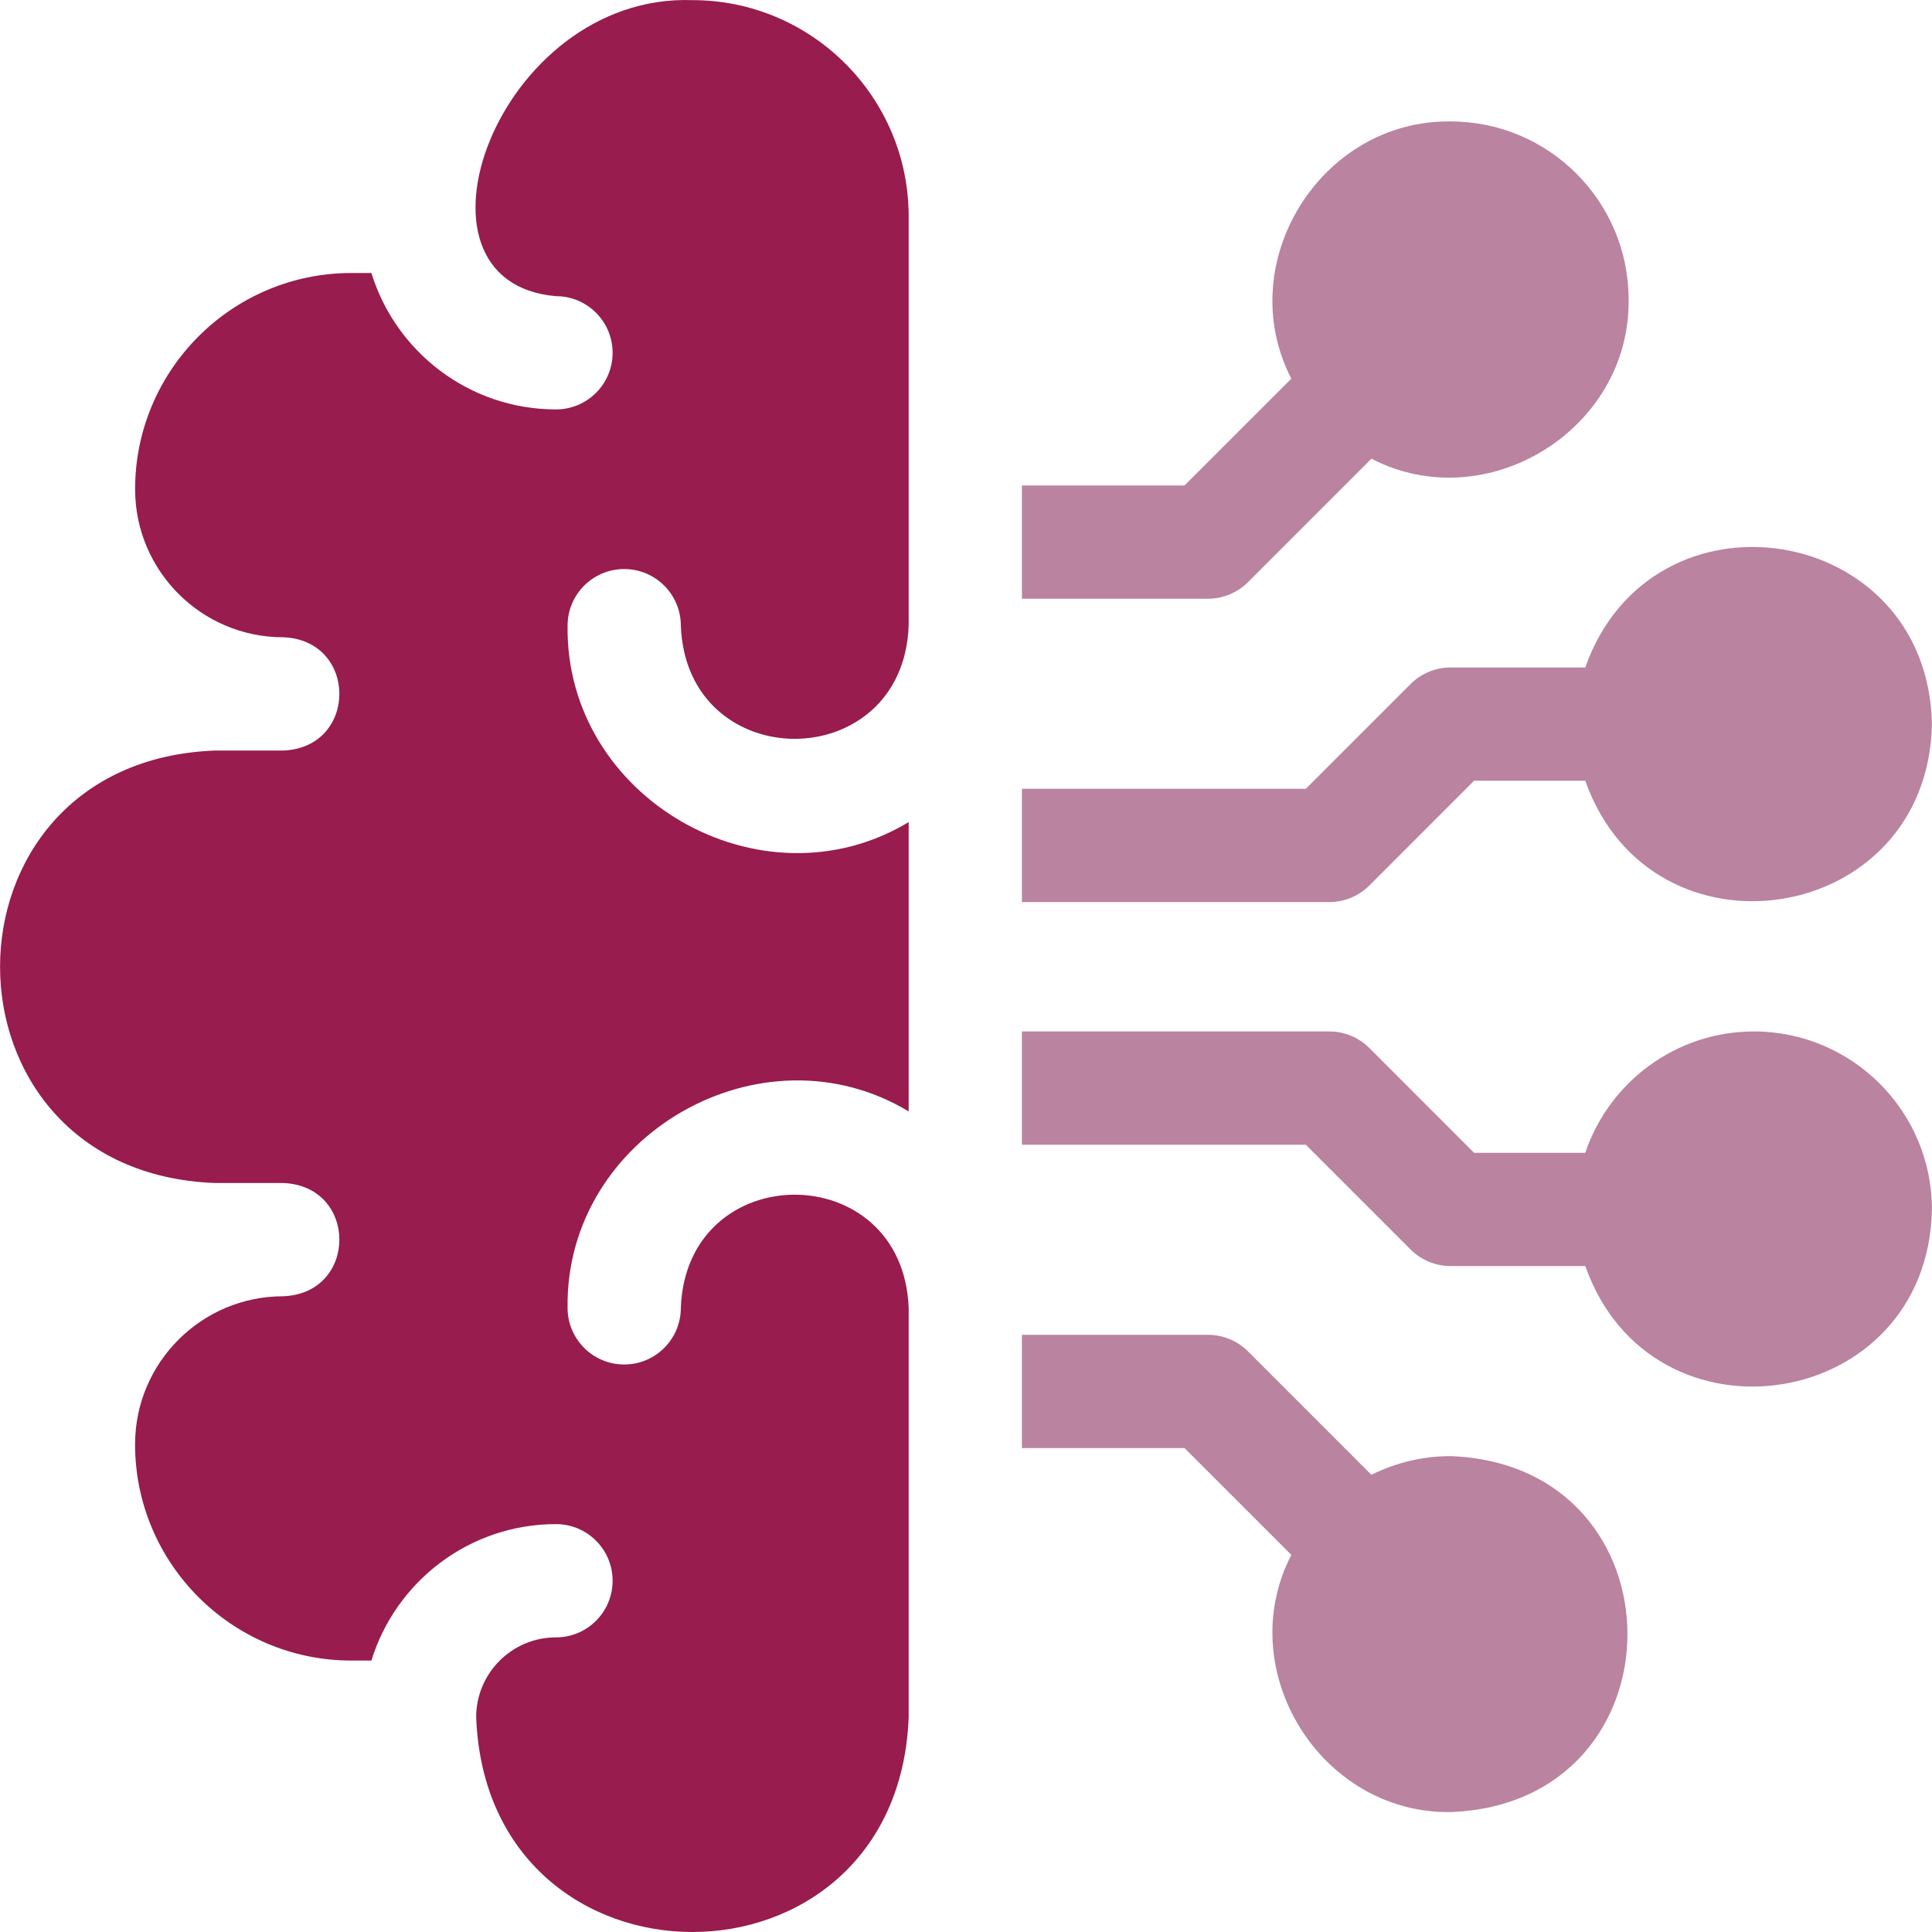
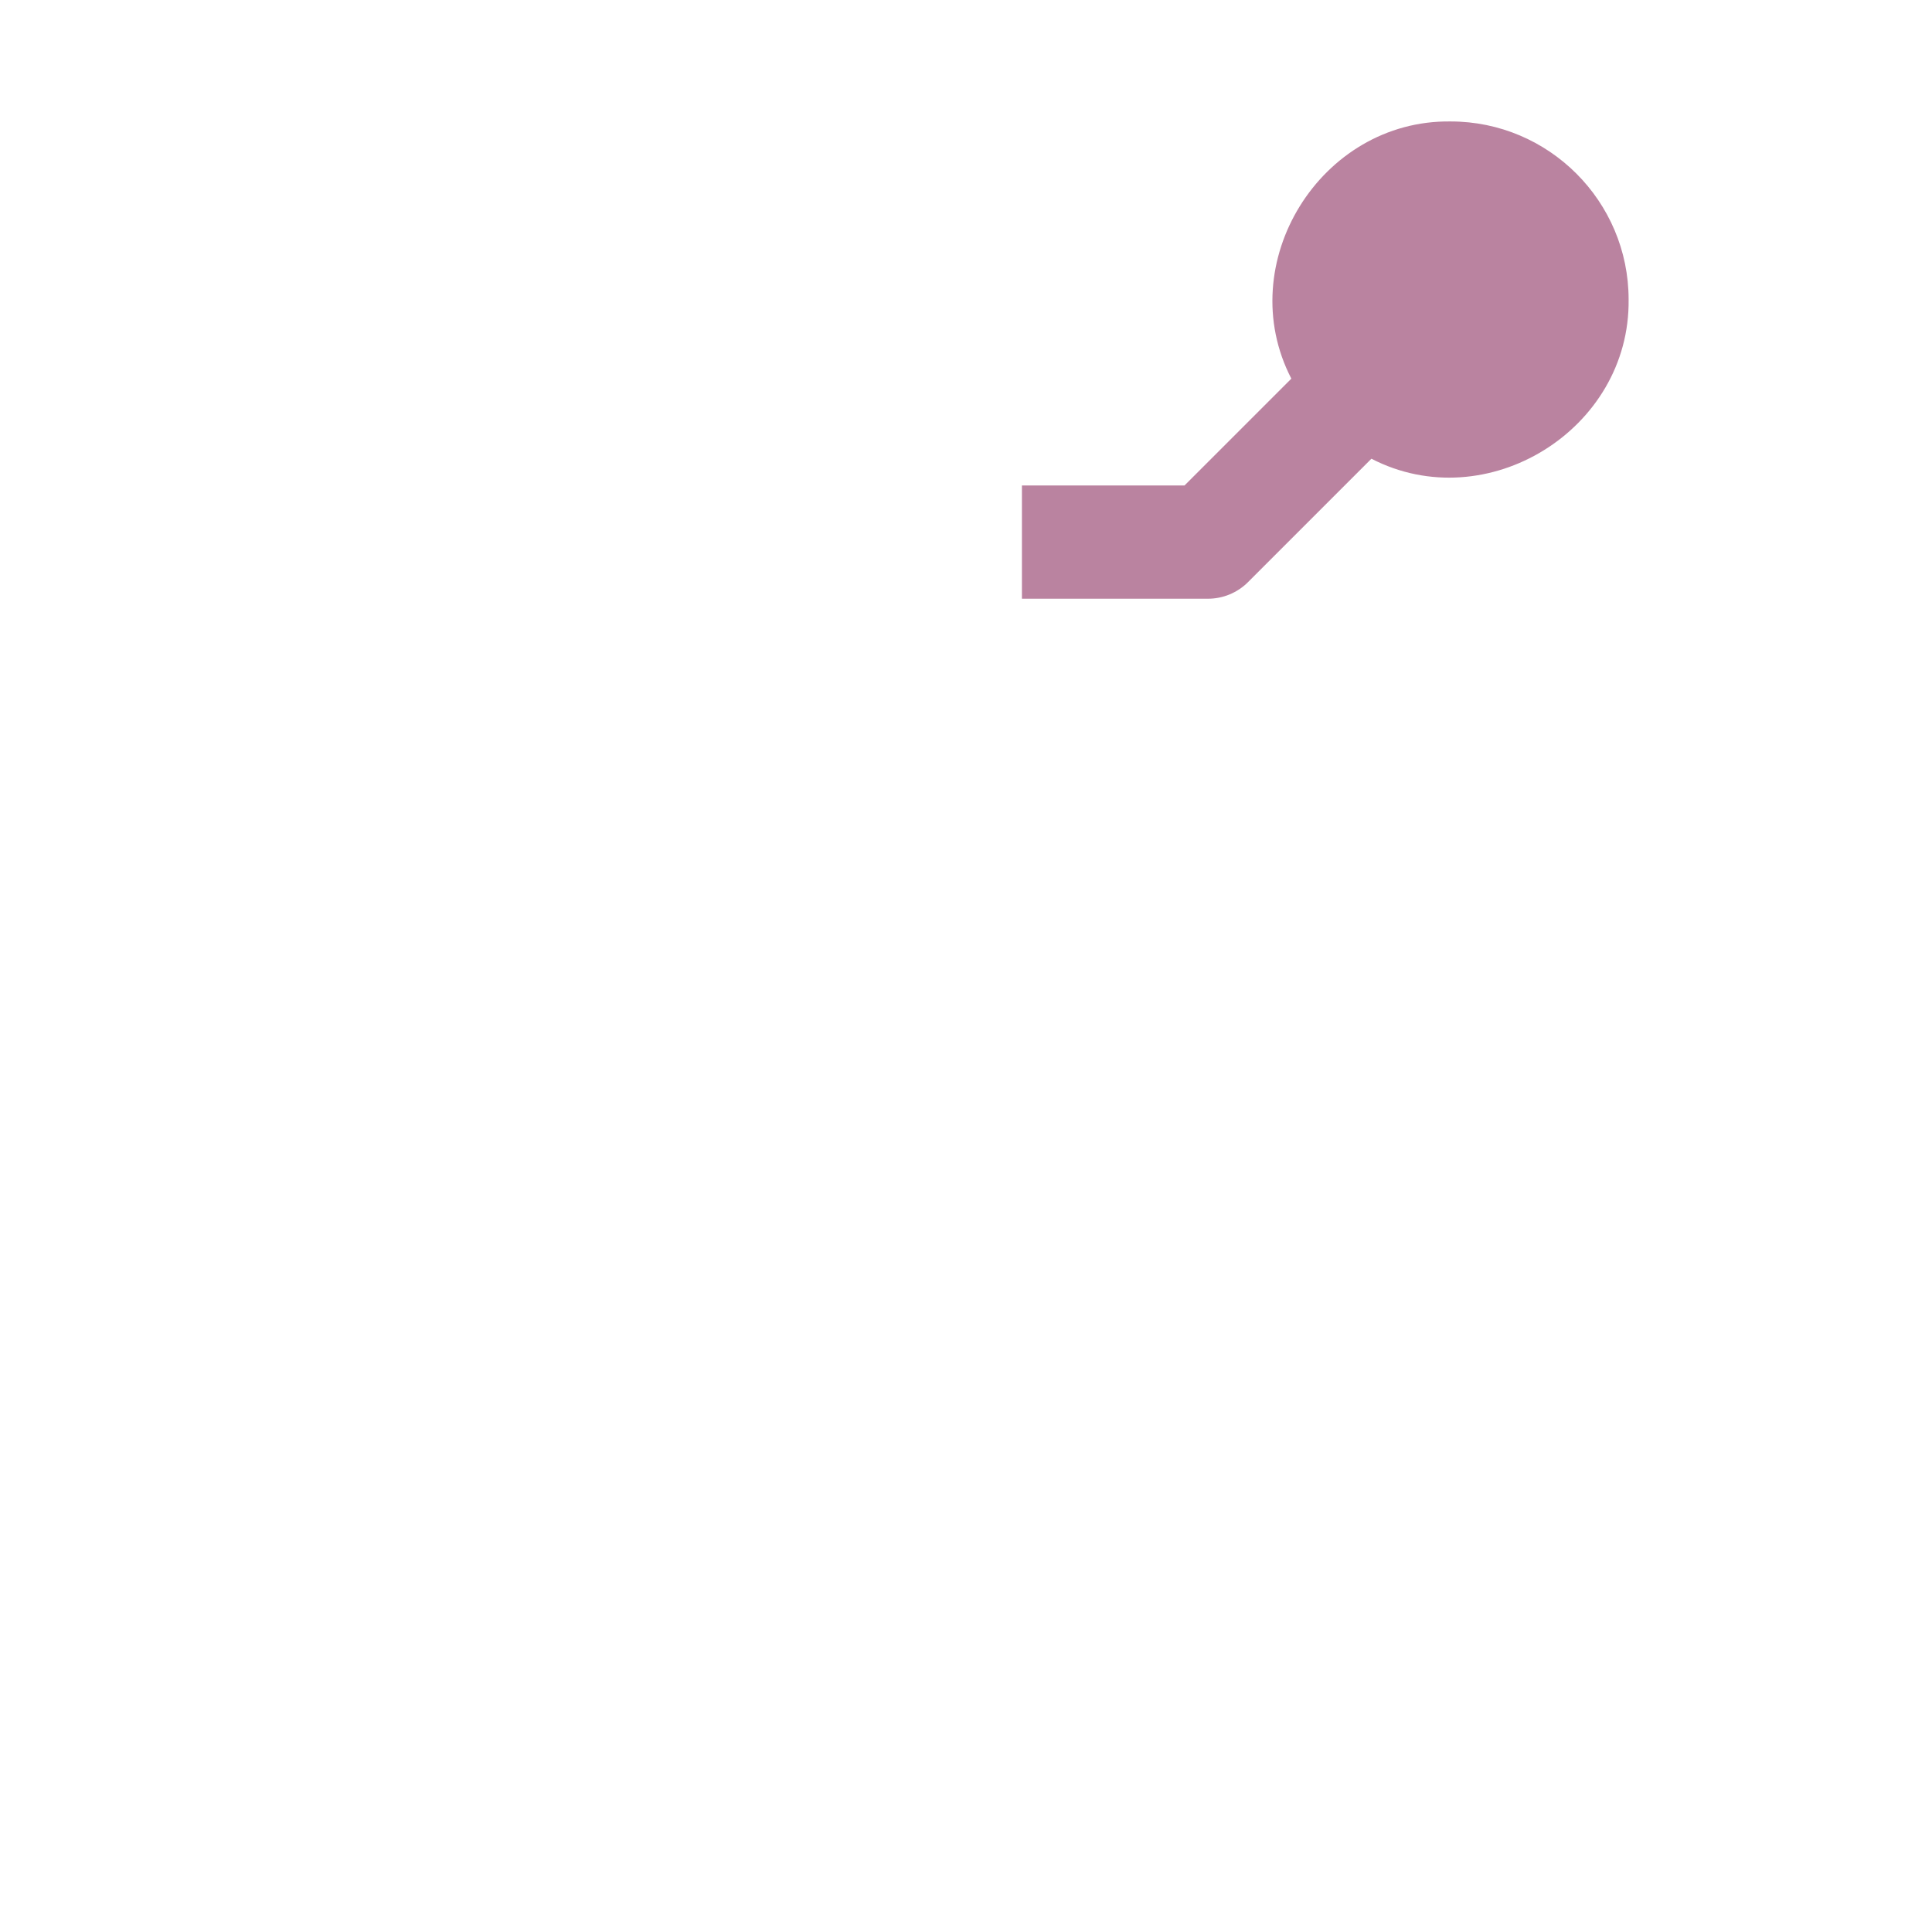
<svg xmlns="http://www.w3.org/2000/svg" width="58" height="58" viewBox="0 0 58 58" fill="none">
-   <path d="M43.549 43.714C42.695 43.714 41.888 43.917 41.171 44.275L37.466 40.57C37.148 40.251 36.715 40.072 36.264 40.072H30.679V43.472H35.56L38.767 46.679C36.979 50.137 39.639 54.452 43.549 54.4C50.627 54.132 50.626 43.982 43.549 43.714Z" fill="#BA83A0" />
-   <path d="M52.655 30.965C50.304 30.965 48.303 32.493 47.591 34.608H44.253L41.109 31.463C40.79 31.144 40.357 30.965 39.907 30.965H30.679V34.366H39.202L42.347 37.51C42.666 37.829 43.098 38.008 43.549 38.008H47.592C49.588 43.664 57.879 42.377 57.998 36.308C57.998 33.362 55.601 30.965 52.655 30.965Z" fill="#BA83A0" />
  <path d="M37.466 17.476L41.171 13.771C44.629 15.559 48.944 12.899 48.892 8.989C48.892 6.043 46.495 3.646 43.549 3.646C39.639 3.594 36.978 7.909 38.767 11.367L35.56 14.574H30.679V17.974H36.264C36.715 17.974 37.147 17.795 37.466 17.476Z" fill="#BA83A0" />
-   <path d="M41.109 26.583L44.253 23.438H47.591C49.587 29.093 57.879 27.807 57.998 21.738C57.878 15.667 49.586 14.384 47.591 20.038H43.549C43.098 20.038 42.665 20.217 42.346 20.536L39.202 23.68H30.679V27.081H39.906C40.357 27.081 40.79 26.902 41.109 26.583Z" fill="#BA83A0" />
-   <path d="M20.787 0.004C14.93 -0.2 11.799 8.477 16.691 8.891C17.63 8.891 18.391 9.652 18.391 10.591C18.391 11.53 17.63 12.291 16.691 12.291C14.086 12.291 11.878 10.564 11.15 8.196H10.547C6.968 8.196 4.056 11.108 4.056 14.687C4.056 17.137 6.049 19.131 8.499 19.131C10.751 19.213 10.752 22.448 8.499 22.532H6.451C-2.151 22.859 -2.145 35.19 6.451 35.515H8.499C10.752 35.599 10.751 38.832 8.499 38.915C6.049 38.915 4.055 40.909 4.055 43.359C4.055 46.938 6.968 49.851 10.547 49.851H11.15C11.878 47.482 14.086 45.755 16.691 45.755C17.63 45.755 18.391 46.516 18.391 47.455C18.391 48.394 17.63 49.155 16.691 49.155C15.37 49.155 14.295 50.23 14.295 51.551C14.621 60.15 26.953 60.15 27.279 51.551V39.263C27.105 34.731 20.61 34.735 20.439 39.263C20.439 40.202 19.678 40.963 18.739 40.963C17.8 40.963 17.039 40.202 17.039 39.263C16.965 34.081 22.867 30.705 27.279 33.366V24.68C22.866 27.341 16.966 23.965 17.039 18.783C17.039 17.844 17.8 17.083 18.739 17.083C19.678 17.083 20.439 17.844 20.439 18.783C20.611 23.314 27.108 23.311 27.279 18.783V6.495C27.279 2.916 24.366 0.004 20.787 0.004Z" fill="#981C4D" />
</svg>